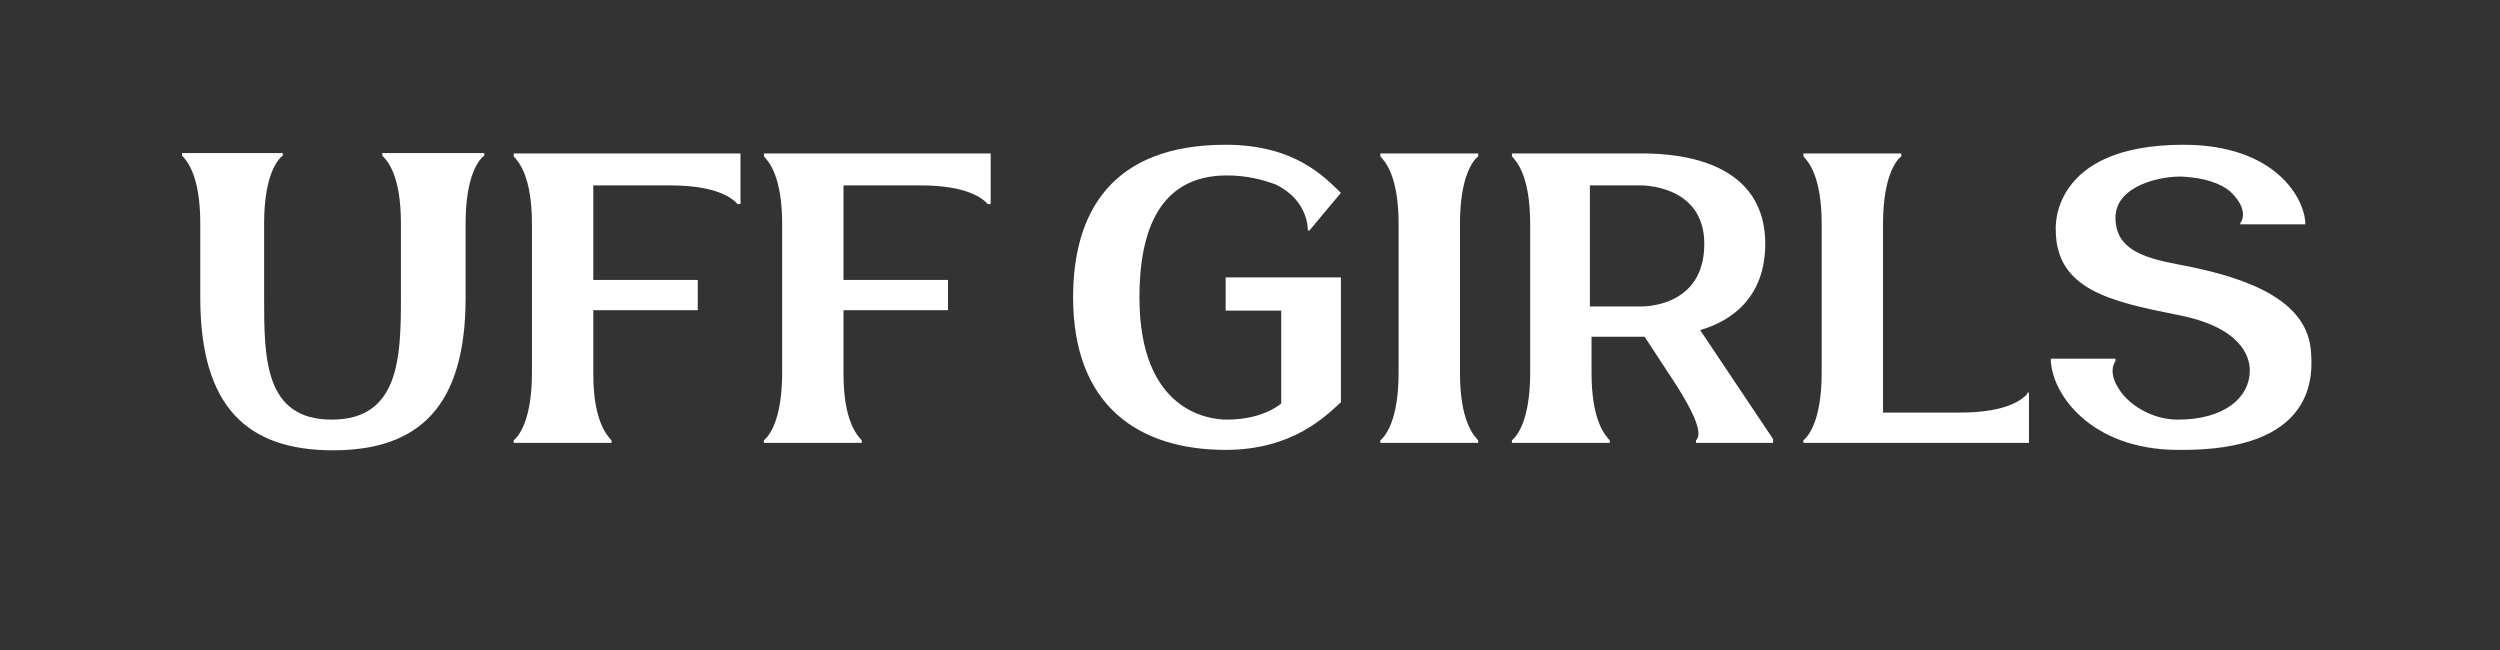
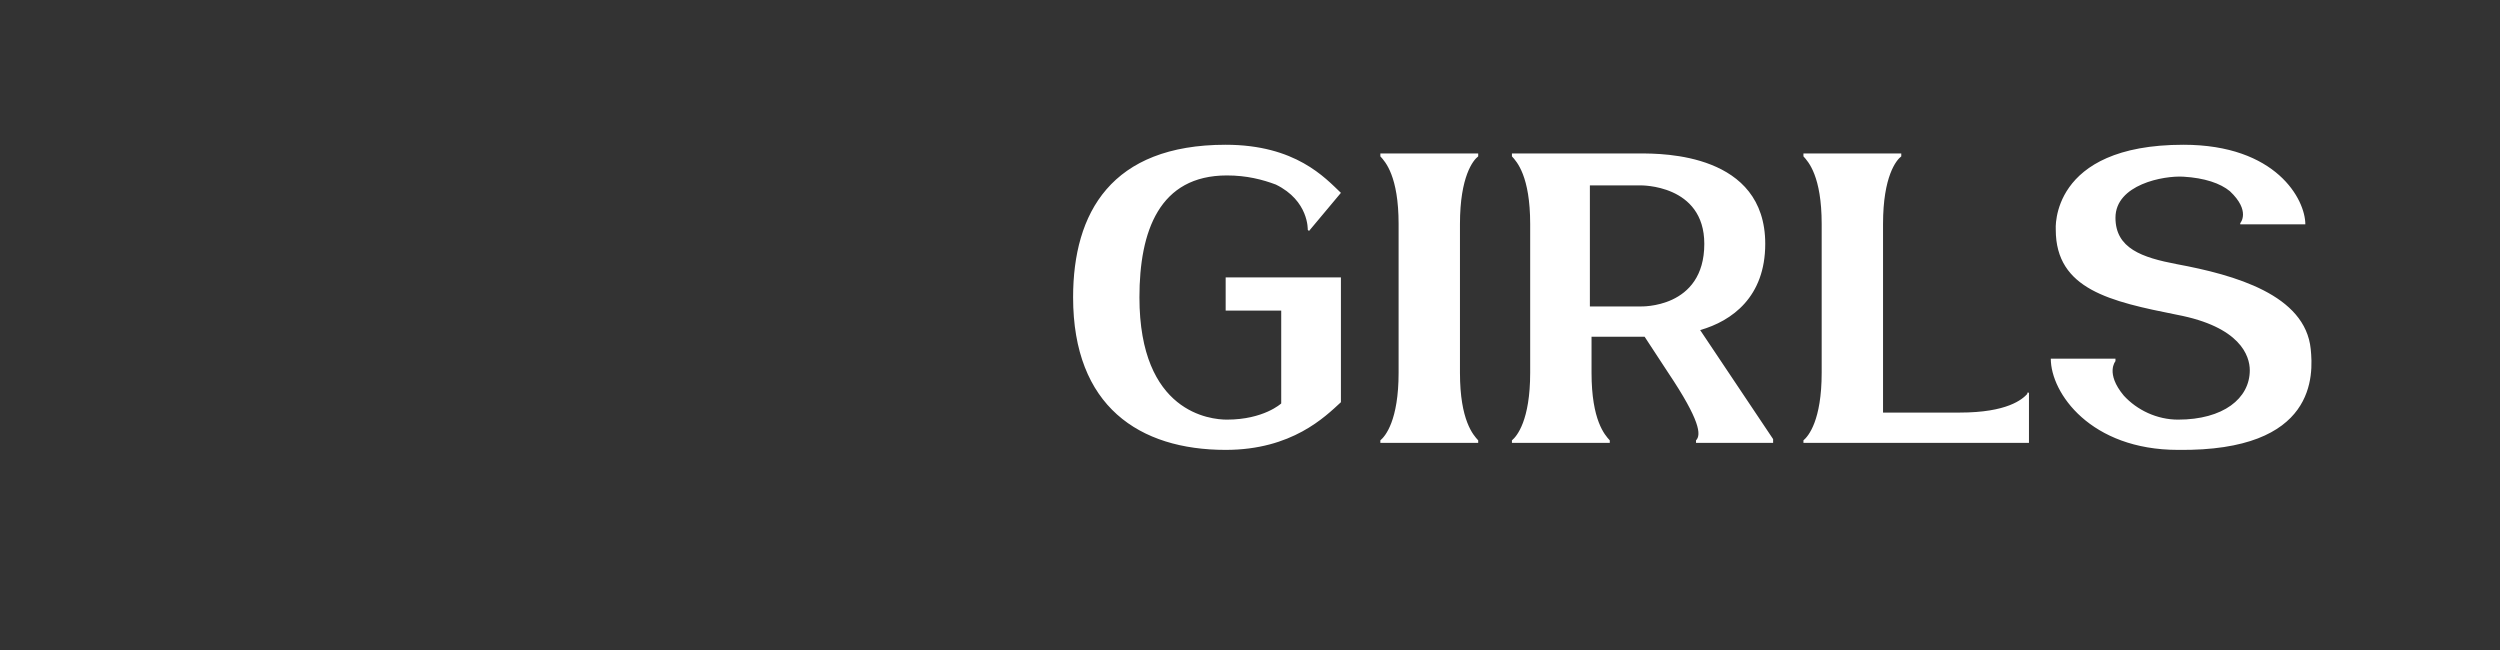
<svg xmlns="http://www.w3.org/2000/svg" width="796" height="207" viewBox="0 0 796 207" fill="none">
  <rect x="0" y="0" width="796" height="207" fill="#333333" stroke="none" />
-   <path d="M121.716 48.732H154.188V49.524C152.472 50.844 148.248 55.86 148.248 71.172V94.8C148.248 129.384 133.464 143.376 106.008 143.376C78.552 143.376 63.768 129.384 63.768 94.8V71.172C63.768 55.86 59.544 51.24 57.96 49.524V48.732H90.036V49.524C88.32 50.844 84.096 55.86 84.096 71.172V94.8C84.096 113.808 84.096 133.608 105.612 133.608C127.128 133.608 127.656 113.808 127.656 94.8V71.172C127.656 55.86 123.432 51.24 121.716 49.524V48.732ZM163.565 48.864H235.769V64.968H234.845C233.261 63.252 228.509 59.028 213.329 59.028H188.909V89.124H222.173V98.76H188.909V119.088C188.909 133.872 193.133 138.492 194.717 140.208V141H163.565V140.208C165.149 138.888 169.373 133.872 169.373 118.692V71.304C169.373 56.124 165.149 51.504 163.565 49.788V48.864ZM243.229 48.864H315.433V64.968H314.509C312.925 63.252 308.173 59.028 292.993 59.028H268.573V89.124H301.837V98.76H268.573V119.088C268.573 133.872 272.797 138.492 274.381 140.208V141H243.229V140.208C244.813 138.888 249.037 133.872 249.037 118.692V71.304C249.037 56.124 244.813 51.504 243.229 49.788V48.864Z" fill="white" />
  <path d="M407.94 98.892H390.252V88.332H426.948V128.064C421.932 132.684 411.372 143.244 390.252 143.244C362.796 143.244 341.676 129.384 341.676 94.668C341.676 67.74 353.82 46.092 390.252 46.092C412.56 46.092 421.932 56.652 426.948 61.404L416.784 73.548L416.388 73.152C416.388 73.152 416.784 63.912 406.224 58.764C402 57.18 396.984 55.86 390.648 55.86C369.132 55.86 362.796 73.548 362.796 94.668C362.796 131.496 385.5 133.608 390.648 133.608C402.396 133.608 407.94 128.46 407.94 128.46V98.892ZM470.659 49.788C469.075 50.976 464.851 56.124 464.851 71.304V118.692C464.851 133.872 469.075 138.492 470.659 140.208V141H439.507V140.208C441.091 138.888 445.315 133.872 445.315 118.692V71.304C445.315 56.124 441.091 51.504 439.507 49.788V48.864H470.659V49.788ZM541.329 105.096L564.561 139.812V141H540.009V140.208C541.725 138.492 541.329 133.872 531.165 118.692L523.641 107.208H506.745V118.692C506.745 133.872 510.969 138.492 512.553 140.208V141H481.401V140.208C482.985 138.888 487.209 133.872 487.209 118.692V71.304C487.209 56.124 482.985 51.504 481.401 49.788V48.864C481.401 48.864 515.589 48.864 522.321 48.864C529.449 48.864 562.053 48.864 562.053 77.64C562.053 94.536 551.493 102.192 541.329 105.096ZM522.321 97.572C522.321 97.572 542.649 98.364 542.649 77.64C542.649 58.632 522.321 59.028 522.321 59.028H506.217V97.572H522.321ZM645.494 125.424V125.028H646.022V141H574.214V140.208C575.798 138.888 580.022 133.872 580.022 118.692V71.304C580.022 56.124 575.798 51.504 574.214 49.788V48.864H605.366V49.788C603.782 50.976 599.558 56.124 599.558 71.304V131.364H623.978C639.158 131.364 643.91 127.14 645.494 125.424ZM735.736 111.168C736.528 119.22 737.848 143.772 693.496 143.244C665.644 143.244 652.972 125.16 652.972 114.204H673.564V114.996C673.564 114.996 670.264 118.824 676.204 125.952C680.428 130.572 686.764 133.608 693.496 133.608C707.884 133.608 716.332 126.876 716.332 117.9C716.332 113.28 713.296 104.04 693.1 100.212C671.98 95.988 654.556 92.16 654.556 73.152C654.556 73.152 652.444 46.092 695.212 46.092C724.78 46.092 734.02 63.516 734.02 71.436H713.296V71.04C713.296 71.04 716.728 67.212 709.996 60.876C706.96 58.368 701.944 56.652 695.212 56.256C688.876 55.86 673.564 58.764 673.564 69.324C673.564 79.092 682.012 81.996 693.1 84.108C711.58 87.54 734.02 93.876 735.736 111.168Z" fill="white" />
</svg>